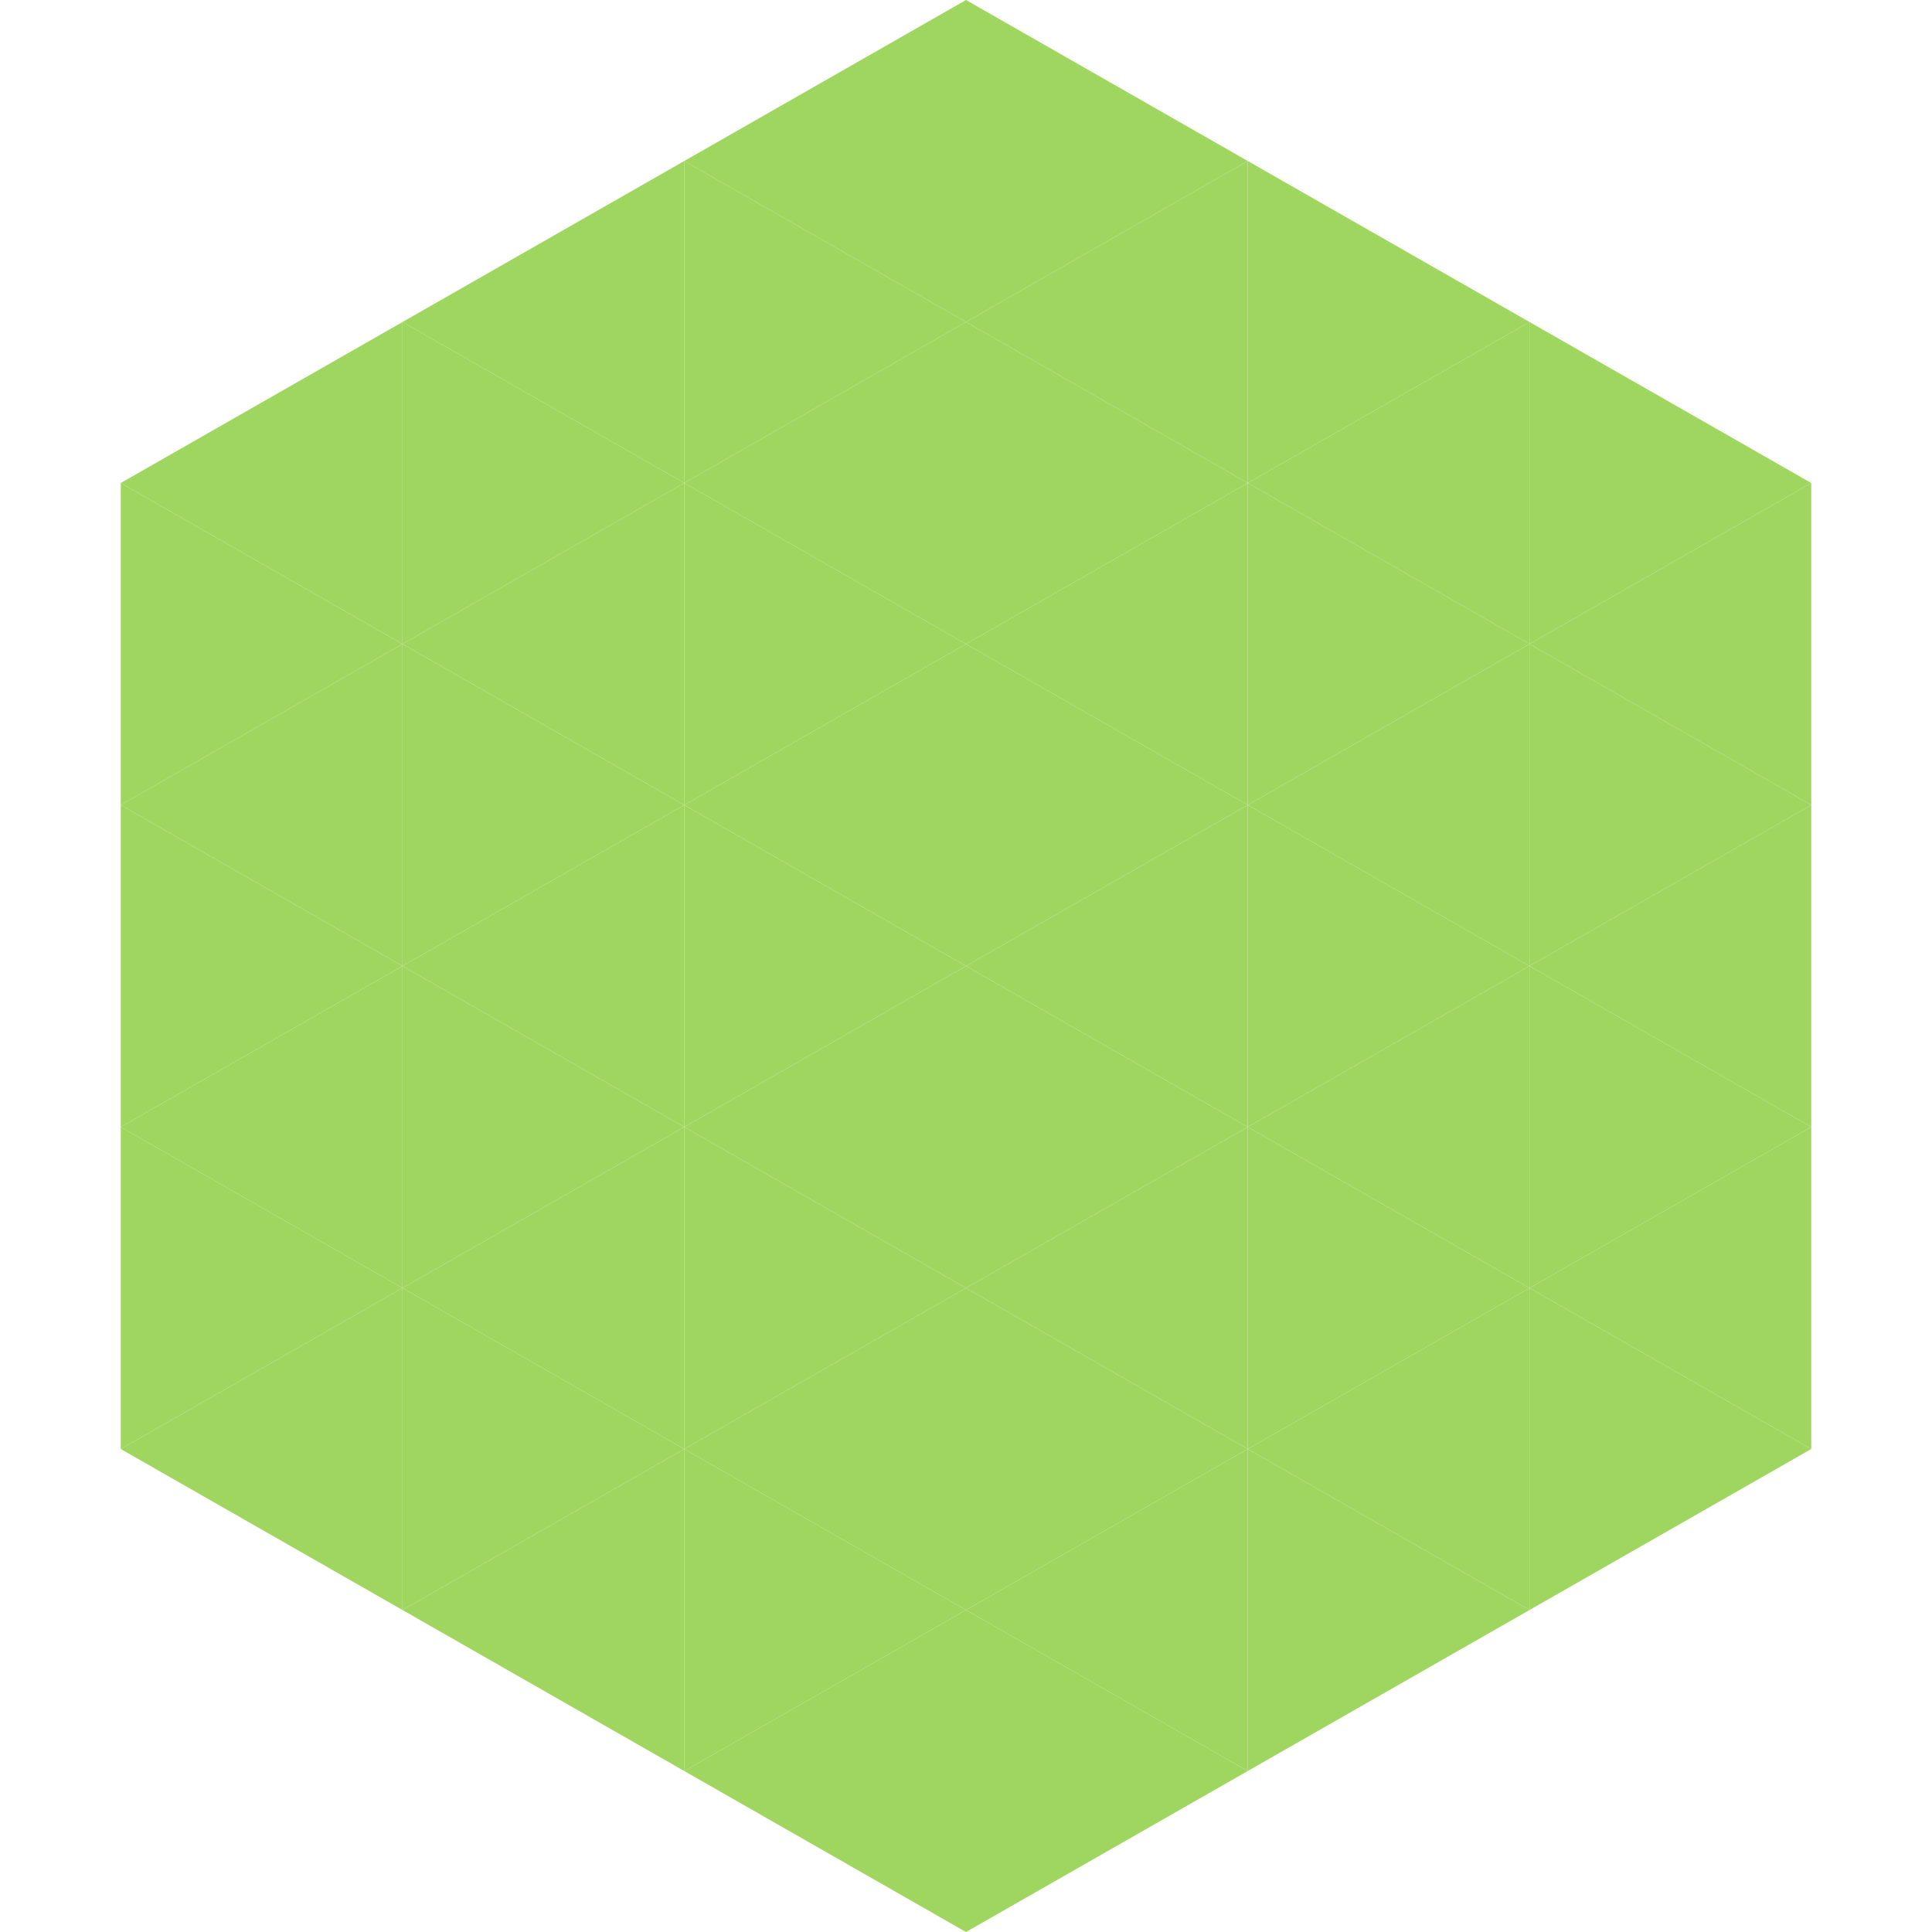
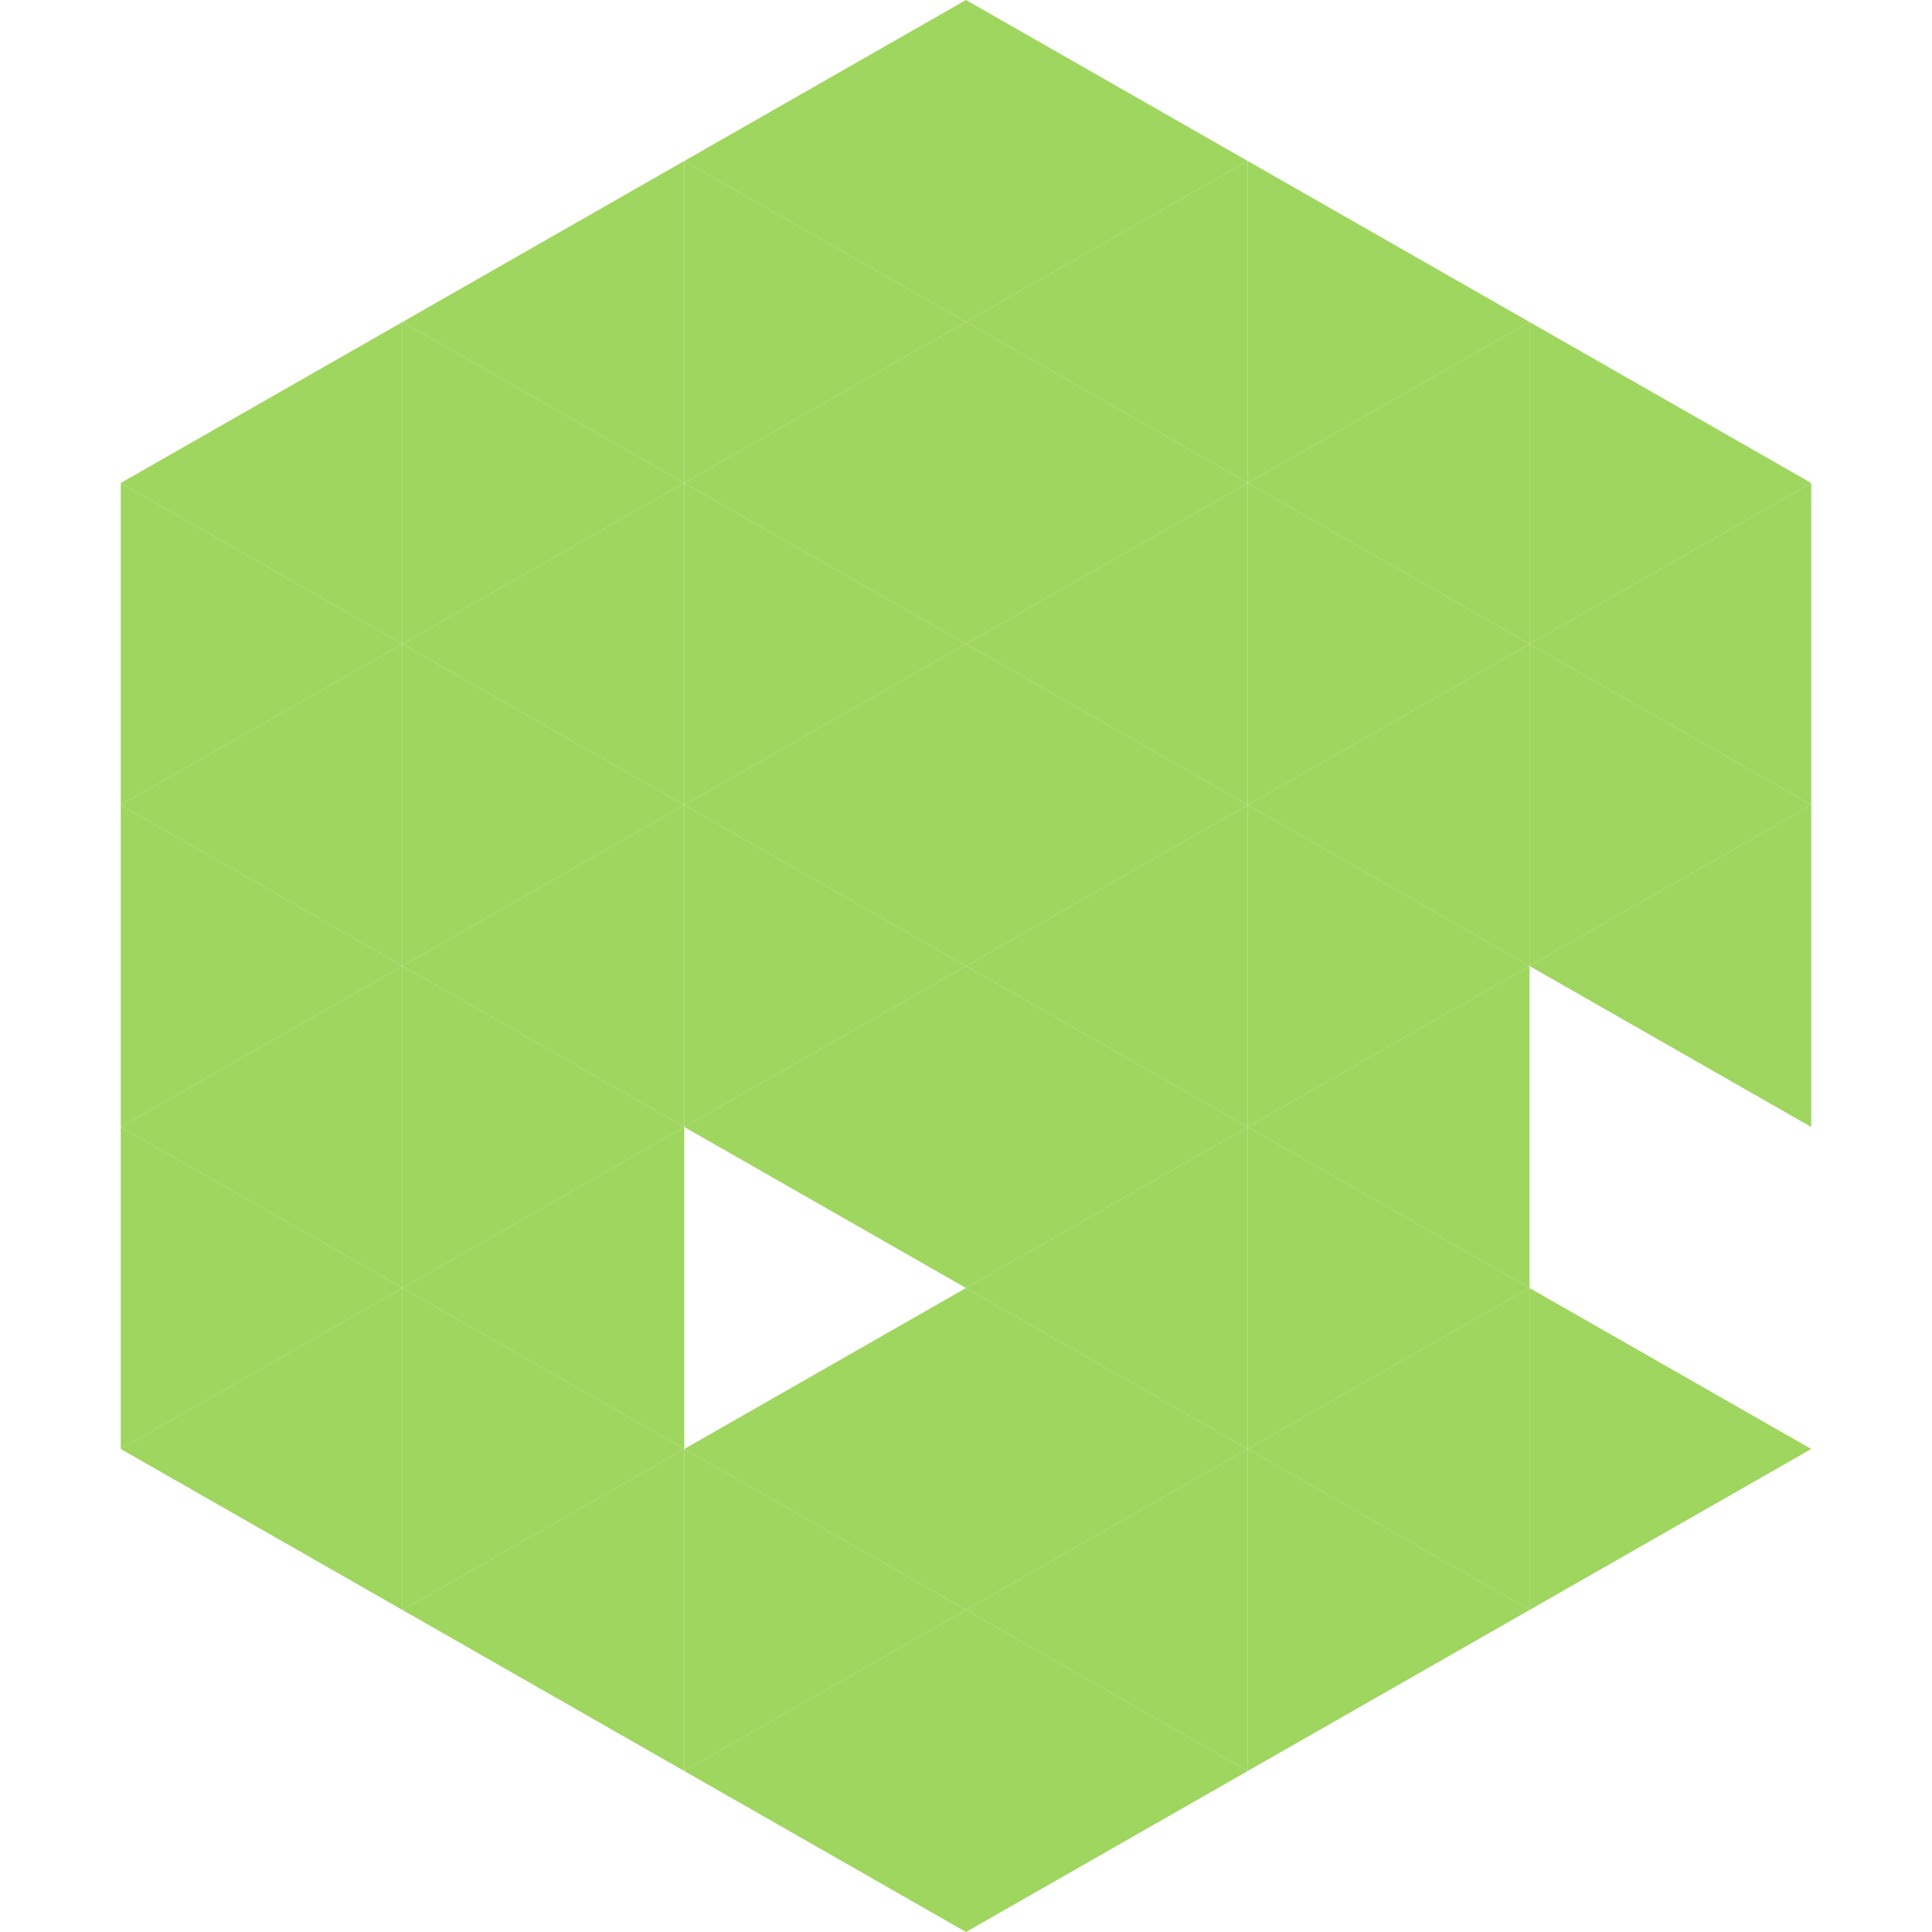
<svg xmlns="http://www.w3.org/2000/svg" width="240" height="240">
  <polygon points="50,40 15,60 50,80" style="fill:rgb(159,214,95)" />
  <polygon points="190,40 225,60 190,80" style="fill:rgb(159,214,95)" />
  <polygon points="15,60 50,80 15,100" style="fill:rgb(159,214,95)" />
  <polygon points="225,60 190,80 225,100" style="fill:rgb(159,214,95)" />
  <polygon points="50,80 15,100 50,120" style="fill:rgb(159,214,95)" />
  <polygon points="190,80 225,100 190,120" style="fill:rgb(159,214,95)" />
  <polygon points="15,100 50,120 15,140" style="fill:rgb(159,214,95)" />
  <polygon points="225,100 190,120 225,140" style="fill:rgb(159,214,95)" />
  <polygon points="50,120 15,140 50,160" style="fill:rgb(159,214,95)" />
-   <polygon points="190,120 225,140 190,160" style="fill:rgb(159,214,95)" />
  <polygon points="15,140 50,160 15,180" style="fill:rgb(159,214,95)" />
-   <polygon points="225,140 190,160 225,180" style="fill:rgb(159,214,95)" />
  <polygon points="50,160 15,180 50,200" style="fill:rgb(159,214,95)" />
  <polygon points="190,160 225,180 190,200" style="fill:rgb(159,214,95)" />
  <polygon points="15,180 50,200 15,220" style="fill:rgb(255,255,255); fill-opacity:0" />
  <polygon points="225,180 190,200 225,220" style="fill:rgb(255,255,255); fill-opacity:0" />
-   <polygon points="50,0 85,20 50,40" style="fill:rgb(255,255,255); fill-opacity:0" />
  <polygon points="190,0 155,20 190,40" style="fill:rgb(255,255,255); fill-opacity:0" />
  <polygon points="85,20 50,40 85,60" style="fill:rgb(159,214,95)" />
  <polygon points="155,20 190,40 155,60" style="fill:rgb(159,214,95)" />
  <polygon points="50,40 85,60 50,80" style="fill:rgb(159,214,95)" />
  <polygon points="190,40 155,60 190,80" style="fill:rgb(159,214,95)" />
  <polygon points="85,60 50,80 85,100" style="fill:rgb(159,214,95)" />
  <polygon points="155,60 190,80 155,100" style="fill:rgb(159,214,95)" />
  <polygon points="50,80 85,100 50,120" style="fill:rgb(159,214,95)" />
  <polygon points="190,80 155,100 190,120" style="fill:rgb(159,214,95)" />
  <polygon points="85,100 50,120 85,140" style="fill:rgb(159,214,95)" />
  <polygon points="155,100 190,120 155,140" style="fill:rgb(159,214,95)" />
  <polygon points="50,120 85,140 50,160" style="fill:rgb(159,214,95)" />
  <polygon points="190,120 155,140 190,160" style="fill:rgb(159,214,95)" />
  <polygon points="85,140 50,160 85,180" style="fill:rgb(159,214,95)" />
  <polygon points="155,140 190,160 155,180" style="fill:rgb(159,214,95)" />
  <polygon points="50,160 85,180 50,200" style="fill:rgb(159,214,95)" />
  <polygon points="190,160 155,180 190,200" style="fill:rgb(159,214,95)" />
  <polygon points="85,180 50,200 85,220" style="fill:rgb(159,214,95)" />
  <polygon points="155,180 190,200 155,220" style="fill:rgb(159,214,95)" />
  <polygon points="120,0 85,20 120,40" style="fill:rgb(159,214,95)" />
  <polygon points="120,0 155,20 120,40" style="fill:rgb(159,214,95)" />
  <polygon points="85,20 120,40 85,60" style="fill:rgb(159,214,95)" />
  <polygon points="155,20 120,40 155,60" style="fill:rgb(159,214,95)" />
  <polygon points="120,40 85,60 120,80" style="fill:rgb(159,214,95)" />
  <polygon points="120,40 155,60 120,80" style="fill:rgb(159,214,95)" />
  <polygon points="85,60 120,80 85,100" style="fill:rgb(159,214,95)" />
  <polygon points="155,60 120,80 155,100" style="fill:rgb(159,214,95)" />
  <polygon points="120,80 85,100 120,120" style="fill:rgb(159,214,95)" />
  <polygon points="120,80 155,100 120,120" style="fill:rgb(159,214,95)" />
  <polygon points="85,100 120,120 85,140" style="fill:rgb(159,214,95)" />
  <polygon points="155,100 120,120 155,140" style="fill:rgb(159,214,95)" />
  <polygon points="120,120 85,140 120,160" style="fill:rgb(159,214,95)" />
  <polygon points="120,120 155,140 120,160" style="fill:rgb(159,214,95)" />
-   <polygon points="85,140 120,160 85,180" style="fill:rgb(159,214,95)" />
  <polygon points="155,140 120,160 155,180" style="fill:rgb(159,214,95)" />
  <polygon points="120,160 85,180 120,200" style="fill:rgb(159,214,95)" />
  <polygon points="120,160 155,180 120,200" style="fill:rgb(159,214,95)" />
  <polygon points="85,180 120,200 85,220" style="fill:rgb(159,214,95)" />
  <polygon points="155,180 120,200 155,220" style="fill:rgb(159,214,95)" />
  <polygon points="120,200 85,220 120,240" style="fill:rgb(159,214,95)" />
  <polygon points="120,200 155,220 120,240" style="fill:rgb(159,214,95)" />
  <polygon points="85,220 120,240 85,260" style="fill:rgb(255,255,255); fill-opacity:0" />
  <polygon points="155,220 120,240 155,260" style="fill:rgb(255,255,255); fill-opacity:0" />
</svg>